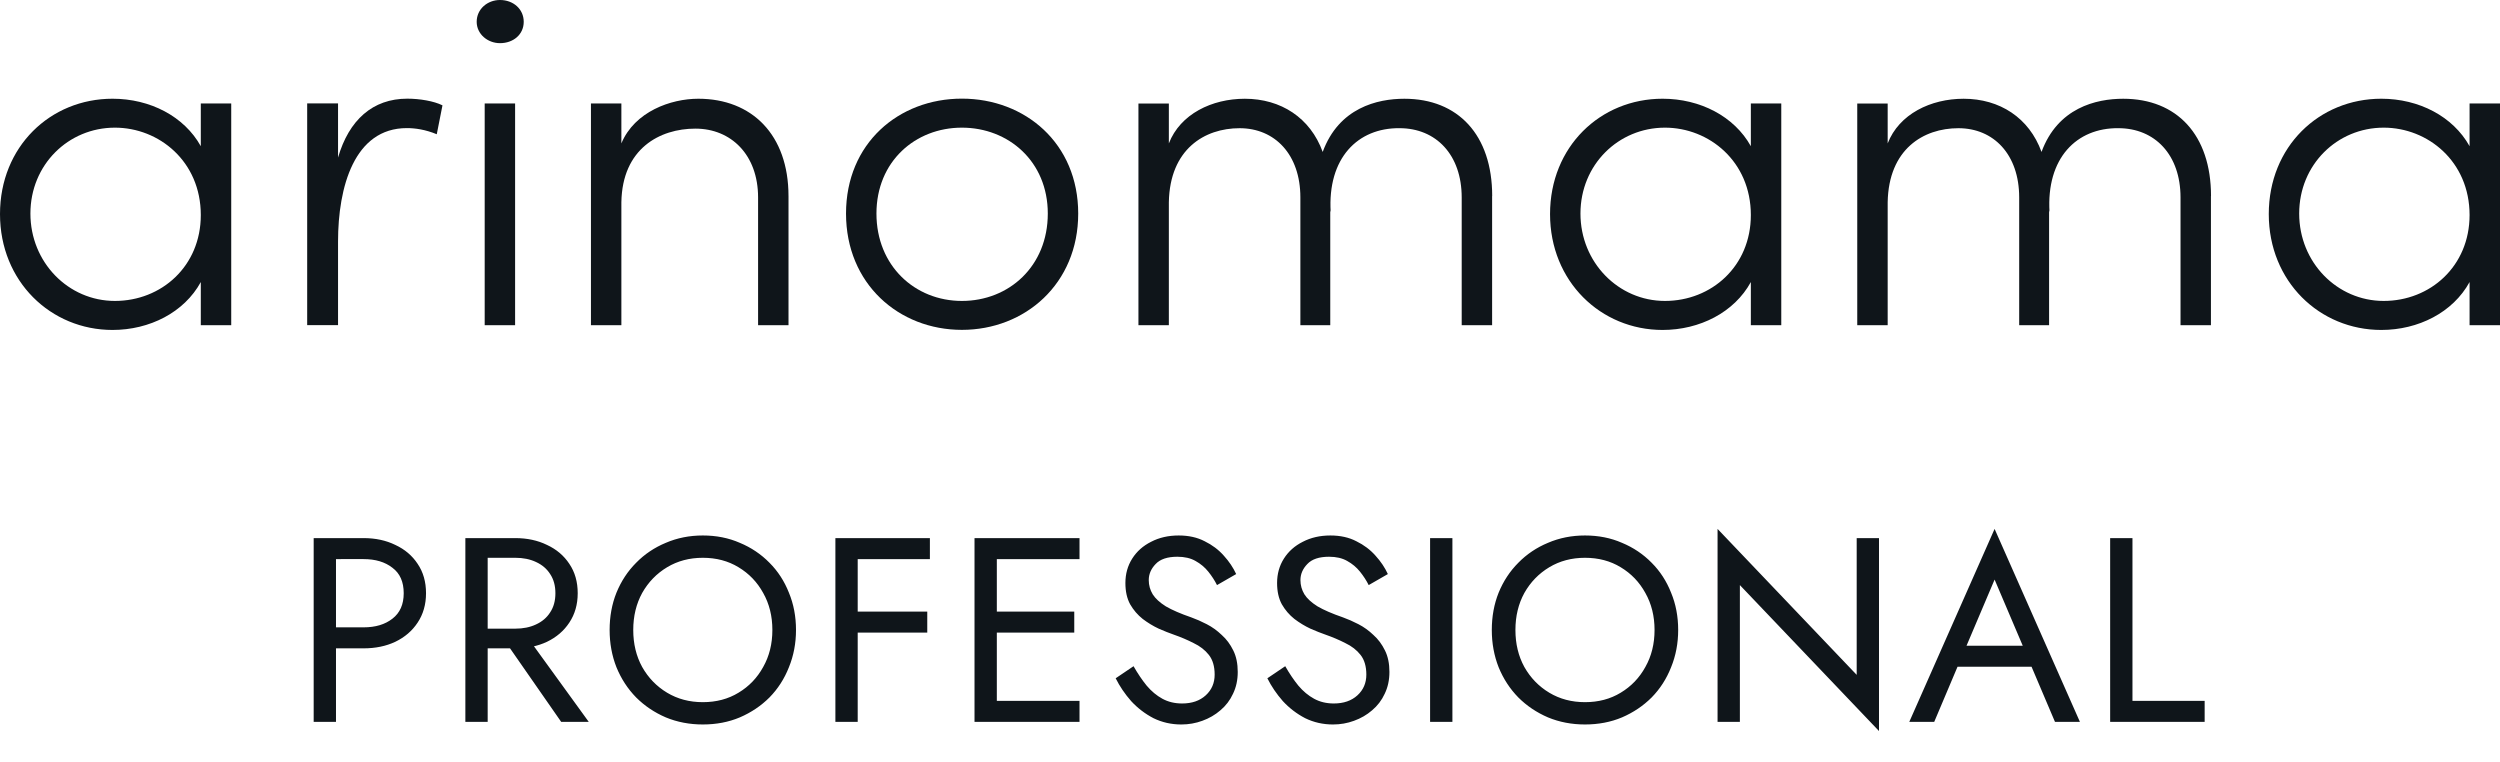
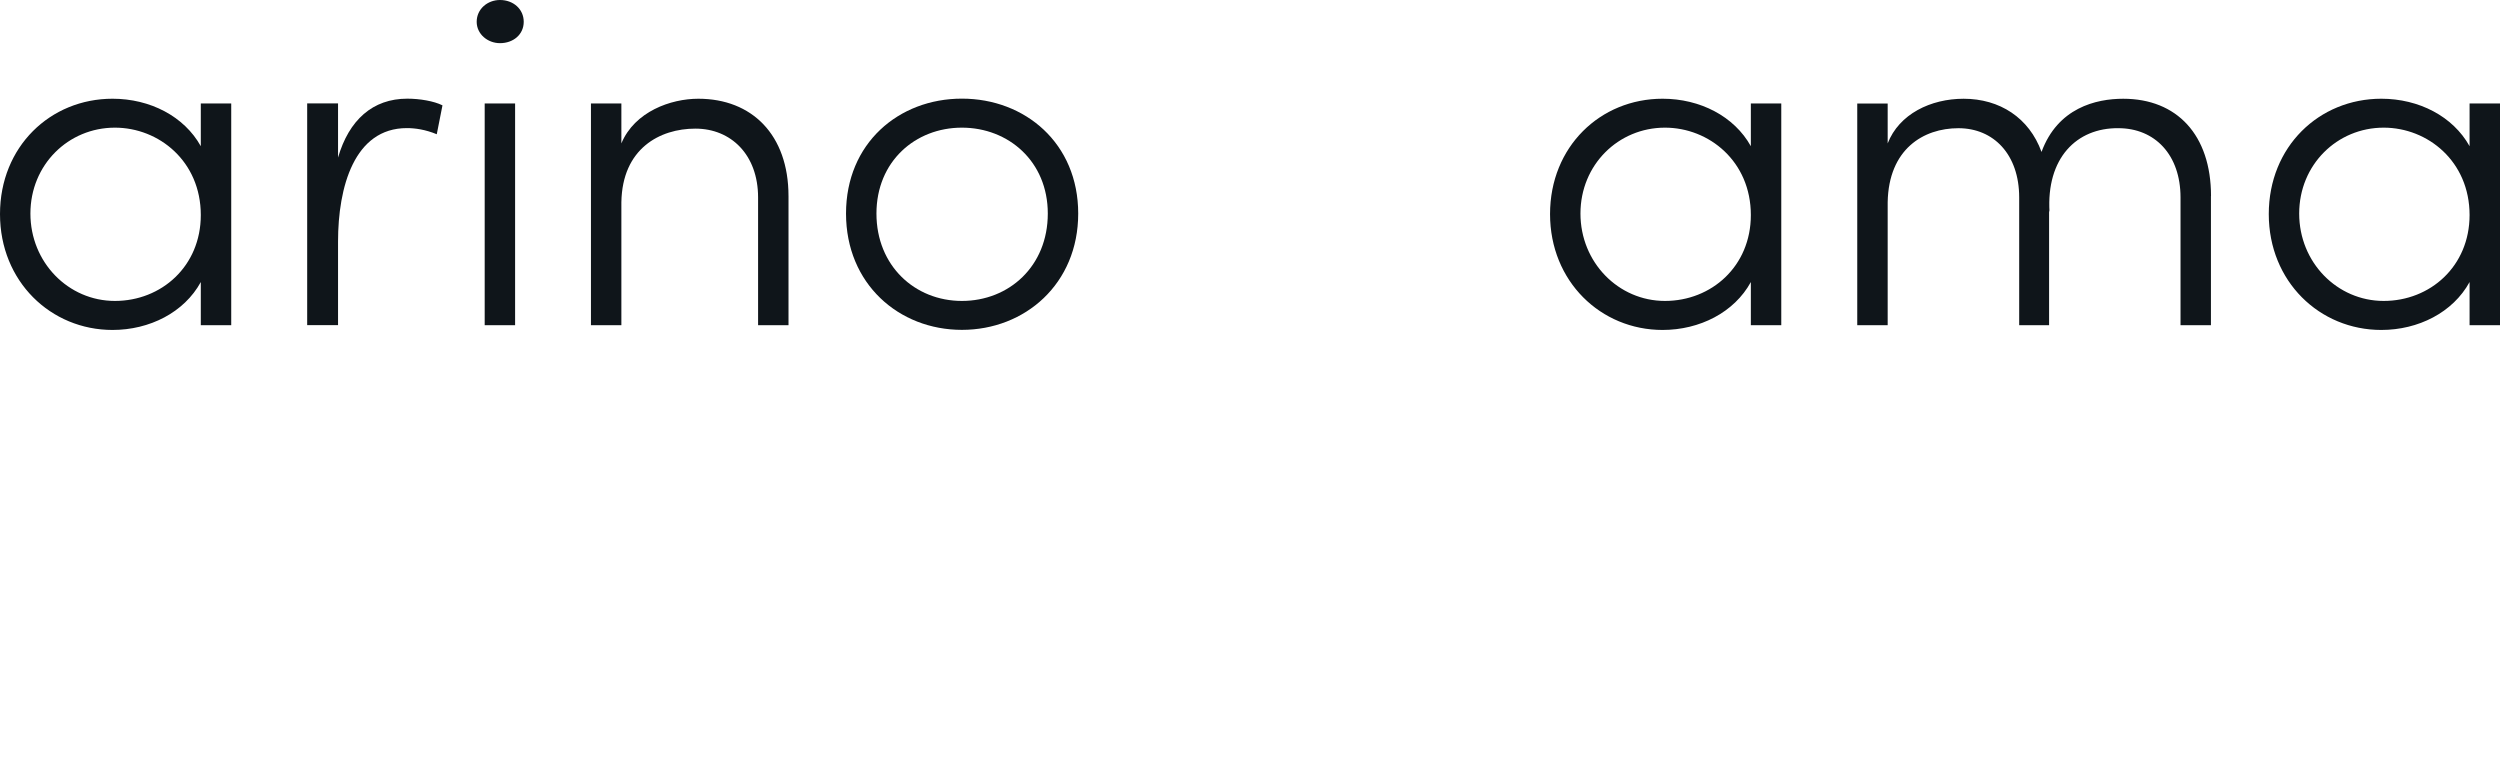
<svg xmlns="http://www.w3.org/2000/svg" fill="none" height="61" viewBox="0 0 200 61" width="200">
  <g fill="#0f151a">
-     <path d="m25.094 43.048h1.785v14.7h-1.785zm.987 1.68v-1.68h3.003c.952 0 1.799.182 2.541.546.756.35 1.351.854 1.785 1.512.448.658.672 1.442.672 2.352 0 .896-.224 1.68-.672 2.352-.434.658-1.029 1.169-1.785 1.533-.742.35-1.589.525-2.541.525h-3.003v-1.68h3.003c.952 0 1.722-.231 2.31-.693.602-.462.903-1.141.903-2.037 0-.91-.301-1.589-.903-2.037-.588-.462-1.358-.693-2.31-.693zm13.773 5.775h1.995l5.25 7.245h-2.205zm-2.625-7.455h1.785v14.7h-1.785zm.987 1.575v-1.575h3.003c.952 0 1.799.182 2.541.546.756.35 1.351.854 1.785 1.512.448.658.672 1.442.672 2.352 0 .896-.224 1.68-.672 2.352-.434.658-1.029 1.169-1.785 1.533-.742.35-1.589.525-2.541.525h-3.003v-1.575h3.003c.63 0 1.183-.112 1.659-.336.49-.224.868-.546 1.134-.966.28-.42.42-.931.42-1.533s-.14-1.113-.42-1.533c-.266-.42-.644-.742-1.134-.966-.476-.224-1.029-.336-1.659-.336zm12.444 5.775c0 1.106.238 2.093.714 2.961.49.868 1.155 1.554 1.995 2.058s1.792.756 2.856.756c1.078 0 2.03-.252 2.856-.756.84-.504 1.498-1.19 1.974-2.058.49-.868.735-1.855.735-2.961s-.245-2.093-.735-2.961c-.476-.868-1.134-1.554-1.974-2.058-.826-.504-1.778-.756-2.856-.756-1.064 0-2.016.252-2.856.756s-1.505 1.19-1.995 2.058c-.476.868-.714 1.855-.714 2.961zm-1.89 0c0-1.078.182-2.072.546-2.982.378-.924.903-1.722 1.575-2.394.672-.686 1.463-1.218 2.373-1.596.91-.392 1.897-.588 2.961-.588 1.078 0 2.065.196 2.961.588.91.378 1.701.91 2.373 1.596.672.672 1.19 1.47 1.554 2.394.378.91.567 1.904.567 2.982 0 1.064-.189 2.058-.567 2.982-.364.924-.882 1.729-1.554 2.415-.672.672-1.463 1.204-2.373 1.596-.896.378-1.883.567-2.961.567-1.064 0-2.051-.189-2.961-.567-.91-.392-1.701-.924-2.373-1.596-.672-.686-1.197-1.491-1.575-2.415-.364-.924-.546-1.918-.546-2.982zm19.048-5.67v-1.68h6.573v1.68zm0 5.88v-1.68h6.363v1.68zm-.987-7.56h1.785v14.7h-1.785zm12.117 14.7v-1.68h7.413v1.68zm0-13.02v-1.68h7.413v1.68zm0 5.88v-1.68h6.993v1.68zm-.987-7.56h1.785v14.7h-1.785zm12.722 10.248c.336.588.686 1.106 1.05 1.554.378.448.798.798 1.26 1.05s.987.378 1.575.378c.784 0 1.414-.217 1.89-.651s.714-.987.714-1.659c0-.658-.154-1.183-.462-1.575s-.714-.707-1.218-.945c-.49-.252-1.015-.476-1.575-.672-.364-.126-.77-.287-1.218-.483-.448-.21-.875-.469-1.281-.777-.406-.322-.742-.714-1.008-1.176-.252-.462-.378-1.029-.378-1.701 0-.728.182-1.379.546-1.953s.868-1.022 1.512-1.344c.644-.336 1.379-.504 2.205-.504.798 0 1.491.154 2.079.462.602.294 1.113.679 1.533 1.155.42.462.749.952.987 1.47l-1.533.882c-.182-.364-.413-.721-.693-1.071s-.623-.637-1.029-.861c-.392-.224-.875-.336-1.449-.336-.798 0-1.379.196-1.743.588-.364.378-.546.805-.546 1.281 0 .406.105.784.315 1.134.21.336.56.658 1.05.966.504.294 1.183.588 2.037.882.392.14.805.322 1.239.546s.833.511 1.197.861c.378.336.686.749.924 1.239.238.476.357 1.05.357 1.722 0 .644-.126 1.225-.378 1.743-.238.518-.574.959-1.008 1.323-.42.364-.903.644-1.449.84-.532.196-1.092.294-1.68.294-.798 0-1.54-.168-2.226-.504-.672-.35-1.267-.805-1.785-1.365-.504-.574-.917-1.183-1.239-1.827zm12.135 0c.336.588.686 1.106 1.05 1.554.378.448.798.798 1.26 1.05s.987.378 1.575.378c.784 0 1.414-.217 1.89-.651s.714-.987.714-1.659c0-.658-.154-1.183-.462-1.575s-.714-.707-1.218-.945c-.49-.252-1.015-.476-1.575-.672-.364-.126-.77-.287-1.218-.483-.448-.21-.875-.469-1.281-.777-.406-.322-.742-.714-1.008-1.176-.252-.462-.378-1.029-.378-1.701 0-.728.182-1.379.546-1.953s.868-1.022 1.512-1.344c.644-.336 1.379-.504 2.205-.504.798 0 1.491.154 2.079.462.602.294 1.113.679 1.533 1.155.42.462.749.952.987 1.47l-1.533.882c-.182-.364-.413-.721-.693-1.071s-.623-.637-1.029-.861c-.392-.224-.875-.336-1.449-.336-.798 0-1.379.196-1.743.588-.364.378-.546.805-.546 1.281 0 .406.105.784.315 1.134.21.336.56.658 1.05.966.504.294 1.183.588 2.037.882.392.14.805.322 1.239.546s.833.511 1.197.861c.378.336.686.749.924 1.239.238.476.357 1.05.357 1.722 0 .644-.126 1.225-.378 1.743-.238.518-.574.959-1.008 1.323-.42.364-.903.644-1.449.84-.532.196-1.092.294-1.68.294-.798 0-1.54-.168-2.226-.504-.672-.35-1.267-.805-1.785-1.365-.504-.574-.917-1.183-1.239-1.827zm11.589-10.248h1.785v14.7h-1.785zm6.827 7.35c0 1.106.238 2.093.714 2.961.49.868 1.155 1.554 1.995 2.058s1.792.756 2.856.756c1.078 0 2.03-.252 2.856-.756.84-.504 1.498-1.19 1.974-2.058.49-.868.735-1.855.735-2.961s-.245-2.093-.735-2.961c-.476-.868-1.134-1.554-1.974-2.058-.826-.504-1.778-.756-2.856-.756-1.064 0-2.016.252-2.856.756s-1.505 1.19-1.995 2.058c-.476.868-.714 1.855-.714 2.961zm-1.89 0c0-1.078.182-2.072.546-2.982.378-.924.903-1.722 1.575-2.394.672-.686 1.463-1.218 2.373-1.596.91-.392 1.897-.588 2.961-.588 1.078 0 2.065.196 2.961.588.91.378 1.701.91 2.373 1.596.672.672 1.19 1.47 1.554 2.394.378.91.567 1.904.567 2.982 0 1.064-.189 2.058-.567 2.982-.364.924-.882 1.729-1.554 2.415-.672.672-1.463 1.204-2.373 1.596-.896.378-1.883.567-2.961.567-1.064 0-2.051-.189-2.961-.567-.91-.392-1.701-.924-2.373-1.596-.672-.686-1.197-1.491-1.575-2.415-.364-.924-.546-1.918-.546-2.982zm29.191-7.35h1.785v15.435l-11.13-11.676v10.941h-1.785v-15.435l11.13 11.676zm7.19 10.29.63-1.68h6.51l.63 1.68zm3.843-6.972-2.478 5.838-.168.378-2.184 5.166h-1.995l6.825-15.435 6.825 15.435h-1.995l-2.142-5.04-.168-.42zm9.244-3.318h1.785v13.02h5.775v1.68h-7.56z" />
    <path d="m18.498 8.278v17.738h-2.434v-3.453c-1.329 2.434-4.1 3.833-7.061 3.833-4.937 0-9.003-3.875-9.003-9.27 0-5.395 4.023-9.228 9.003-9.228 3.003 0 5.732 1.407 7.061 3.798v-3.418zm-2.434 8.925c0-4.29-3.341-6.991-6.872-6.991-3.721 0-6.759 2.961-6.759 6.872 0 3.91 3.038 6.991 6.759 6.991s6.872-2.771 6.872-6.872z" />
    <path d="m35.398 8.426-.457 2.314c-.914-.38-1.744-.492-2.391-.492-4.213 0-5.507 4.712-5.507 9.08v6.682h-2.469v-17.738h2.469v4.333c.872-3.003 2.771-4.712 5.542-4.712.985 0 2.124.19 2.813.535z" />
    <path d="m38.135 1.744c0-1.027.872-1.744 1.864-1.744 1.062 0 1.899.724 1.899 1.744 0 1.02-.837 1.709-1.899 1.709-.985 0-1.864-.724-1.864-1.709zm.64 6.534h2.433v17.738h-2.433z" />
    <path d="m63.081 15.684v10.332h-2.434v-10.219c0-3.418-2.166-5.507-5.015-5.507-2.849 0-5.852 1.597-5.922 5.887v9.84h-2.434v-17.738h2.434v3.193c1.062-2.546 3.953-3.573 6.154-3.573 4.29 0 7.216 2.884 7.216 7.786z" />
    <path d="m67.682 17.084c0-5.62 4.213-9.193 9.27-9.193s9.305 3.573 9.305 9.193c0 5.62-4.255 9.305-9.305 9.305-5.05 0-9.27-3.686-9.27-9.305zm16.142 0c0-4.178-3.151-6.872-6.872-6.872-3.721 0-6.836 2.694-6.836 6.872s3.074 6.991 6.836 6.991c3.763 0 6.872-2.771 6.872-6.991z" />
-     <path d="m119.369 15.684v10.332h-2.433v-10.219c0-3.418-2.054-5.542-4.973-5.542-3.341-.035-5.774 2.391-5.507 6.724l-.035-.155v9.193h-2.391v-10.219c0-3.453-2.054-5.542-4.86-5.542-2.806 0-5.585 1.674-5.662 5.922v9.84h-2.433v-17.738h2.433v3.193c.914-2.356 3.453-3.573 6.077-3.573 2.883 0 5.239 1.519 6.231 4.255 1.294-3.531 4.368-4.255 6.534-4.255 4.29 0 7.026 2.884 7.026 7.786z" />
    <path d="m142.502 8.278v17.738h-2.434v-3.453c-1.329 2.434-4.1 3.833-7.061 3.833-4.938 0-9.003-3.875-9.003-9.27 0-5.395 4.023-9.228 9.003-9.228 3.003 0 5.732 1.407 7.061 3.798v-3.418zm-2.434 8.925c0-4.29-3.341-6.991-6.872-6.991-3.72 0-6.759 2.961-6.759 6.872 0 3.91 3.039 6.991 6.759 6.991 3.721 0 6.872-2.771 6.872-6.872z" />
    <path d="m176.875 15.684v10.332h-2.433v-10.219c0-3.418-2.054-5.542-4.973-5.542-3.341-.035-5.774 2.391-5.507 6.724l-.035-.155v9.193h-2.392v-10.219c0-3.453-2.053-5.542-4.86-5.542-2.806 0-5.584 1.674-5.661 5.922v9.84h-2.434v-17.738h2.434v3.193c.914-2.356 3.453-3.573 6.076-3.573 2.884 0 5.24 1.519 6.232 4.255 1.294-3.531 4.368-4.255 6.534-4.255 4.29 0 7.026 2.884 7.026 7.786z" />
    <path d="m200 8.278v17.738h-2.434v-3.453c-1.329 2.434-4.1 3.833-7.061 3.833-4.938 0-9.003-3.875-9.003-9.27 0-5.395 4.023-9.228 9.003-9.228 3.003 0 5.732 1.407 7.061 3.798v-3.418zm-2.434 8.925c0-4.29-3.341-6.991-6.871-6.991-3.721 0-6.76 2.961-6.76 6.872 0 3.91 3.039 6.991 6.76 6.991 3.72 0 6.871-2.771 6.871-6.872z" />
  </g>
</svg>